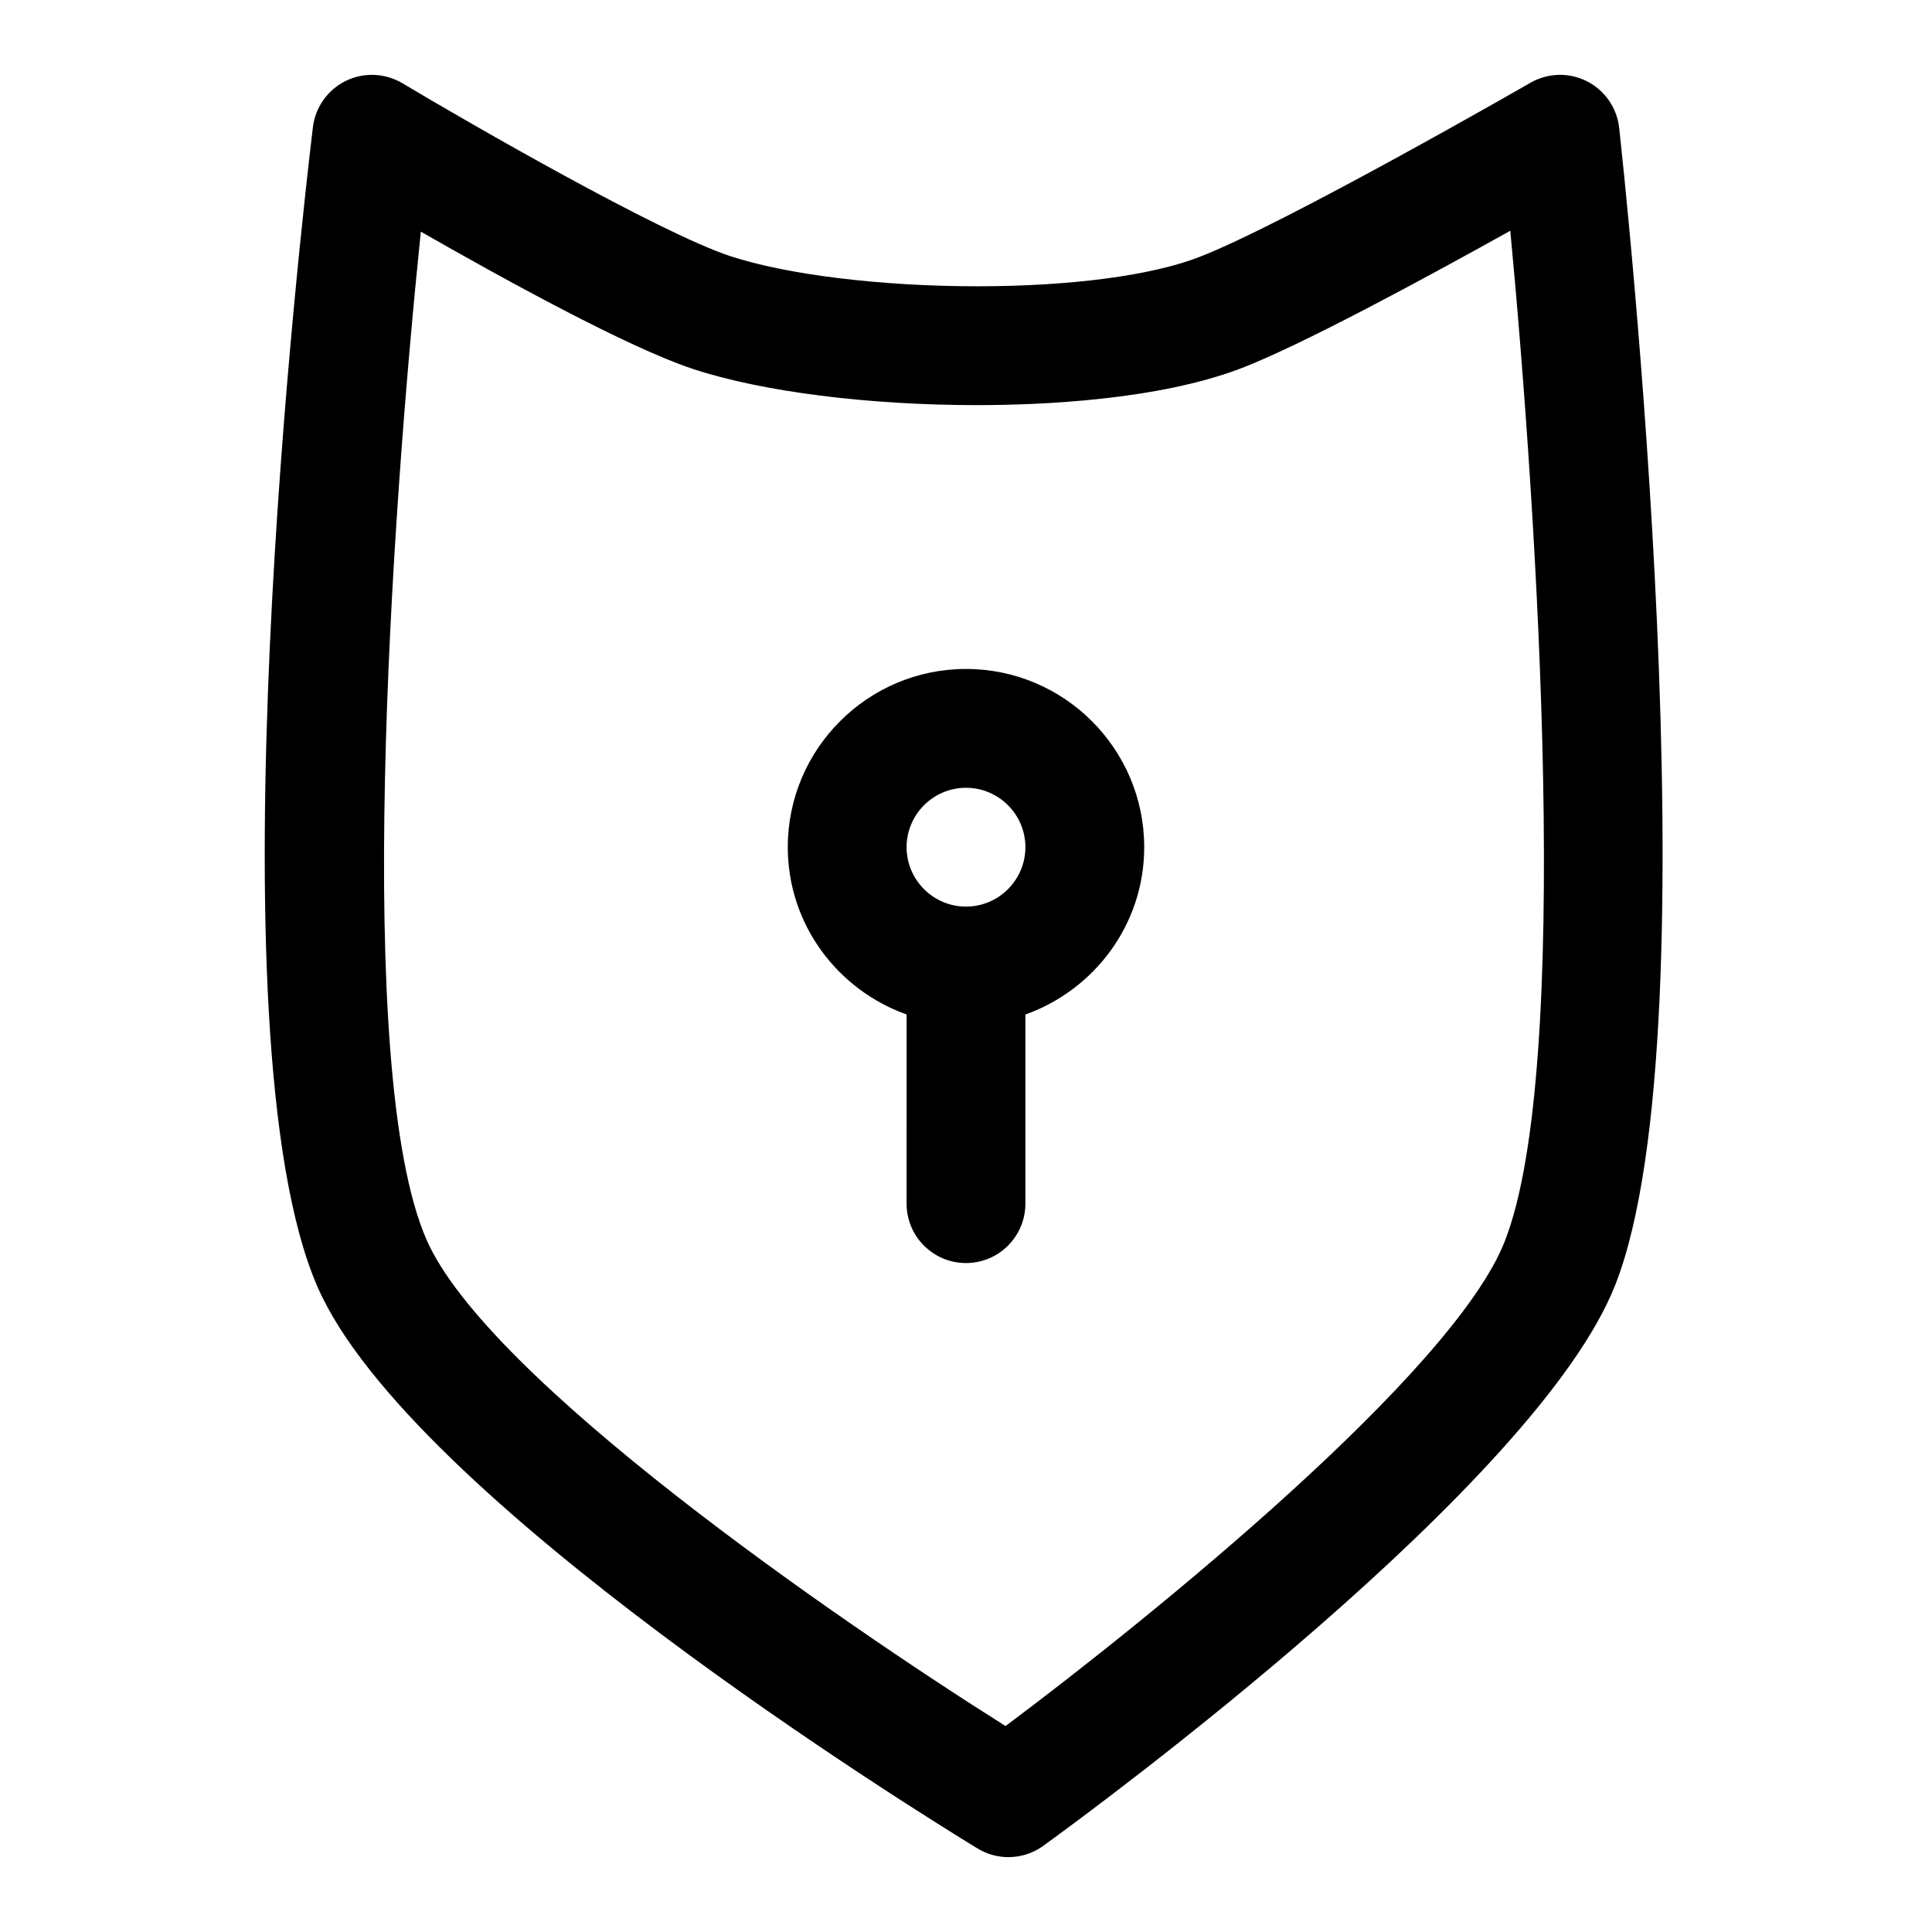
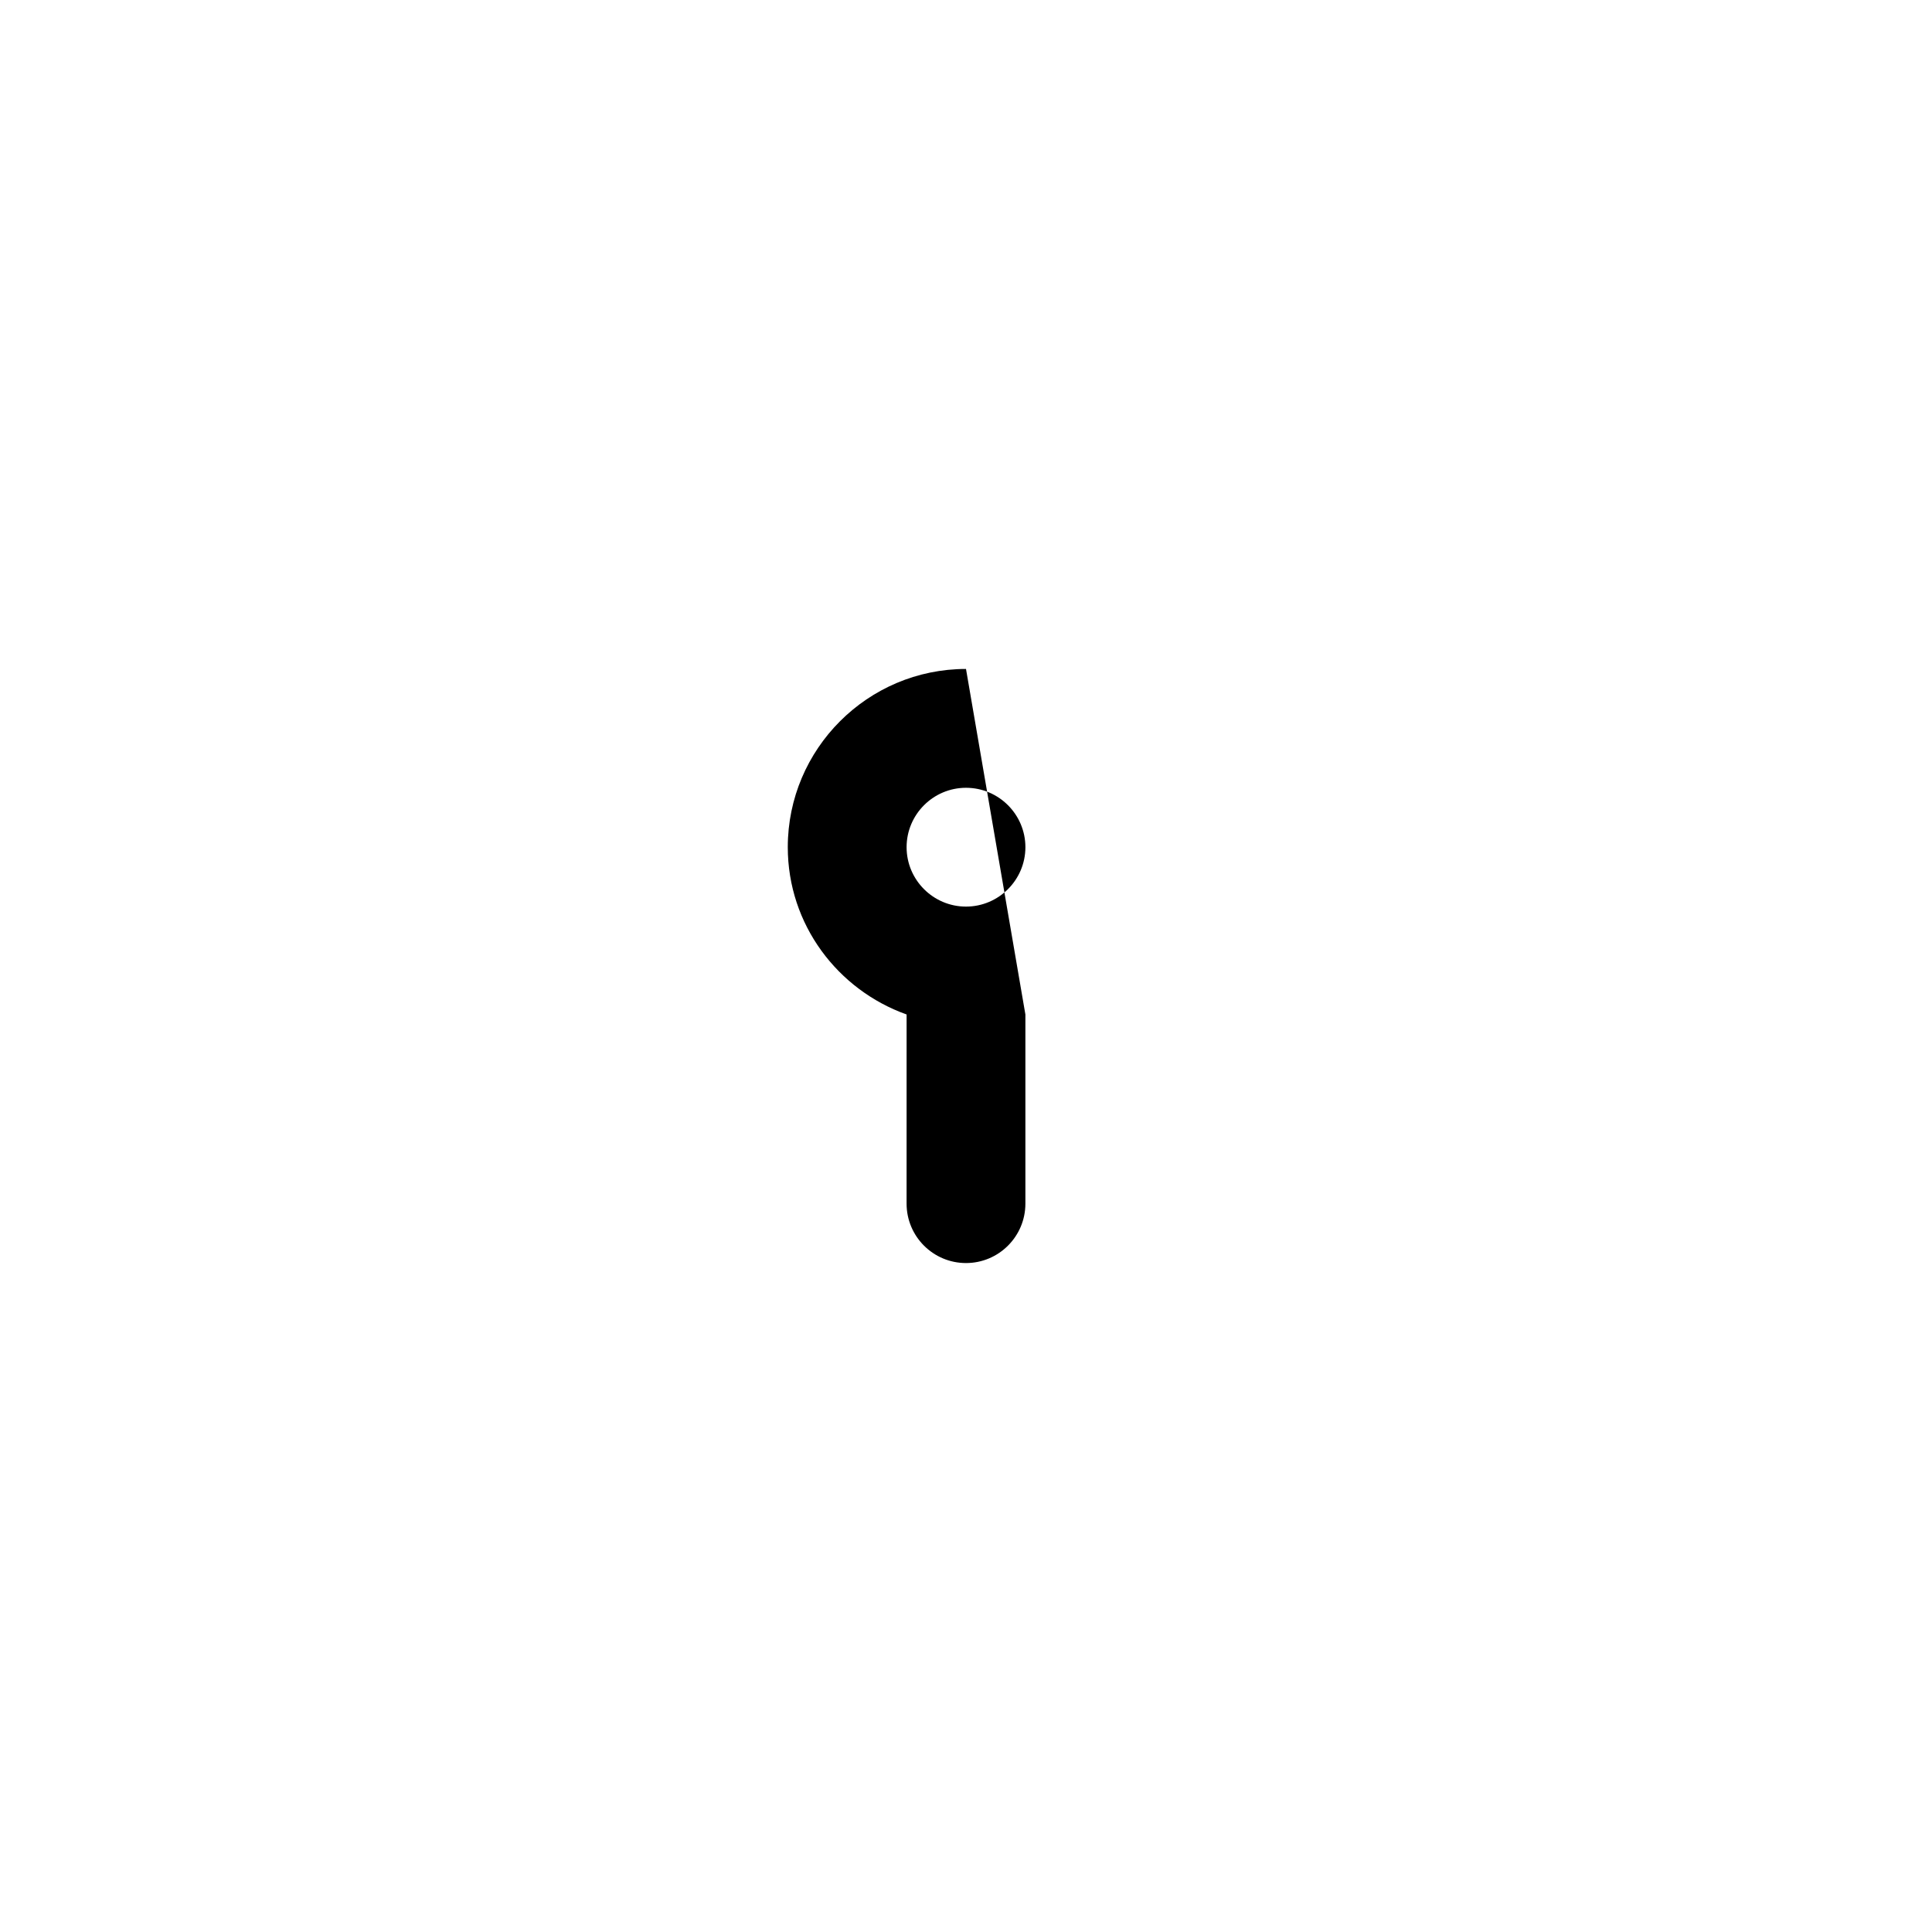
<svg xmlns="http://www.w3.org/2000/svg" fill="#000000" width="800px" height="800px" version="1.1" viewBox="144 144 512 512">
  <g>
-     <path d="m573.09 177.85c-0.582-5.273-3.793-9.902-8.535-12.312-4.723-2.41-10.359-2.25-14.973 0.395-0.645 0.379-64.961 37.359-87.789 46.191-12.723 4.93-34.164 7.746-58.852 7.746-25.441 0-50.523-3.07-65.48-8.016-18.703-6.188-69.023-35.156-86.828-45.801-4.578-2.703-10.215-2.957-15.004-0.609-4.785 2.344-8.059 6.957-8.703 12.246-2.945 24.406-27.914 240.35 1.195 307.29 24.277 55.859 159.58 139.51 174.93 148.88 2.516 1.543 5.367 2.301 8.184 2.301 3.258 0 6.488-1.008 9.242-2.992 13.336-9.668 130.88-95.93 151.6-148.69 27.02-68.785 2.082-296.96 1.012-306.63zm-30.309 295.11c-13.617 34.699-93.441 99.406-132.3 128.46-44.445-27.977-137.43-92.039-153.49-128.98-19.445-44.746-9.336-190.85-1.465-267.05 21.945 12.562 55.008 30.75 72.059 36.367 18.184 6.016 46.352 9.605 75.352 9.605 16.703 0 48.051-1.289 70.219-9.855 16.328-6.312 49.293-24.215 71.086-36.352 7.211 76.043 16.484 222.13-1.465 267.8z" />
-     <path d="m400 321.28c-26.039 0-47.23 21.191-47.23 47.23 0 20.5 13.211 37.816 31.488 44.336l-0.004 50.133c0 8.691 7.055 15.742 15.742 15.742 8.691 0 15.742-7.055 15.742-15.742v-50.129c18.277-6.519 31.488-23.836 31.488-44.336 0.004-26.043-21.188-47.234-47.227-47.234zm0 62.977c-8.676 0-15.742-7.07-15.742-15.742 0-8.676 7.07-15.742 15.742-15.742 8.676 0 15.742 7.07 15.742 15.742s-7.07 15.742-15.742 15.742z" />
+     <path d="m400 321.28c-26.039 0-47.23 21.191-47.23 47.23 0 20.5 13.211 37.816 31.488 44.336l-0.004 50.133c0 8.691 7.055 15.742 15.742 15.742 8.691 0 15.742-7.055 15.742-15.742v-50.129zm0 62.977c-8.676 0-15.742-7.07-15.742-15.742 0-8.676 7.07-15.742 15.742-15.742 8.676 0 15.742 7.07 15.742 15.742s-7.07 15.742-15.742 15.742z" />
  </g>
</svg>